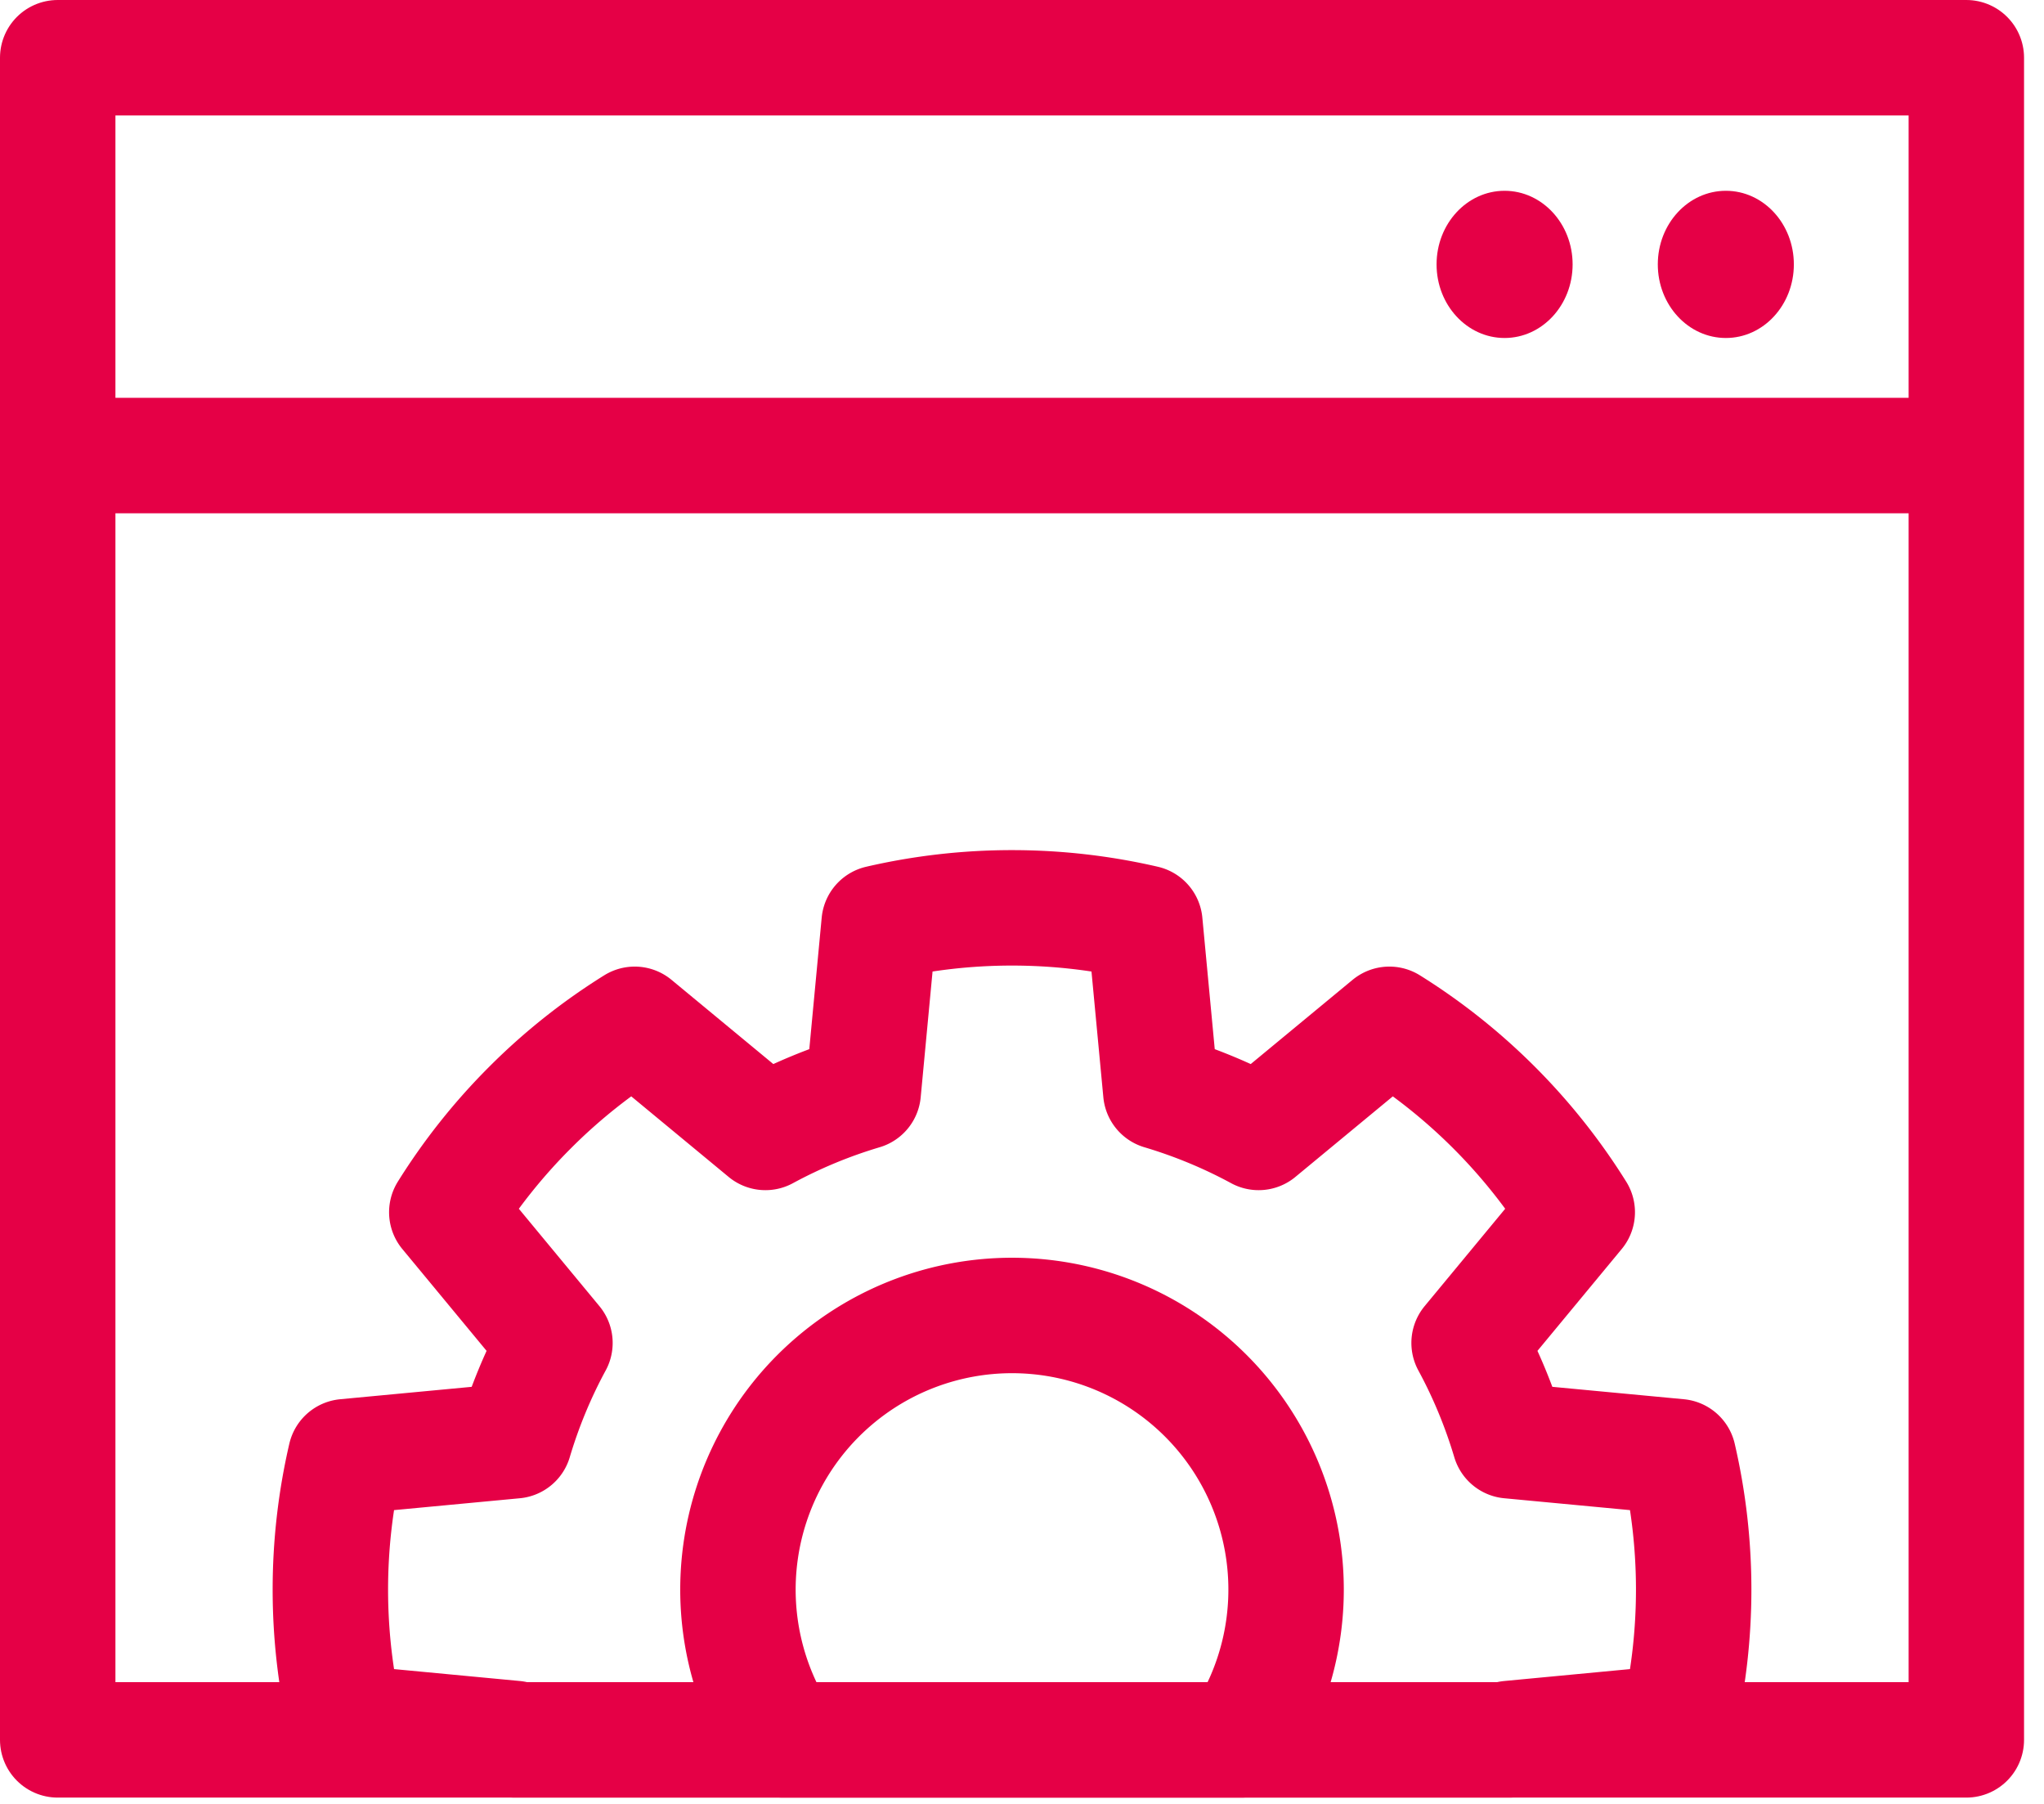
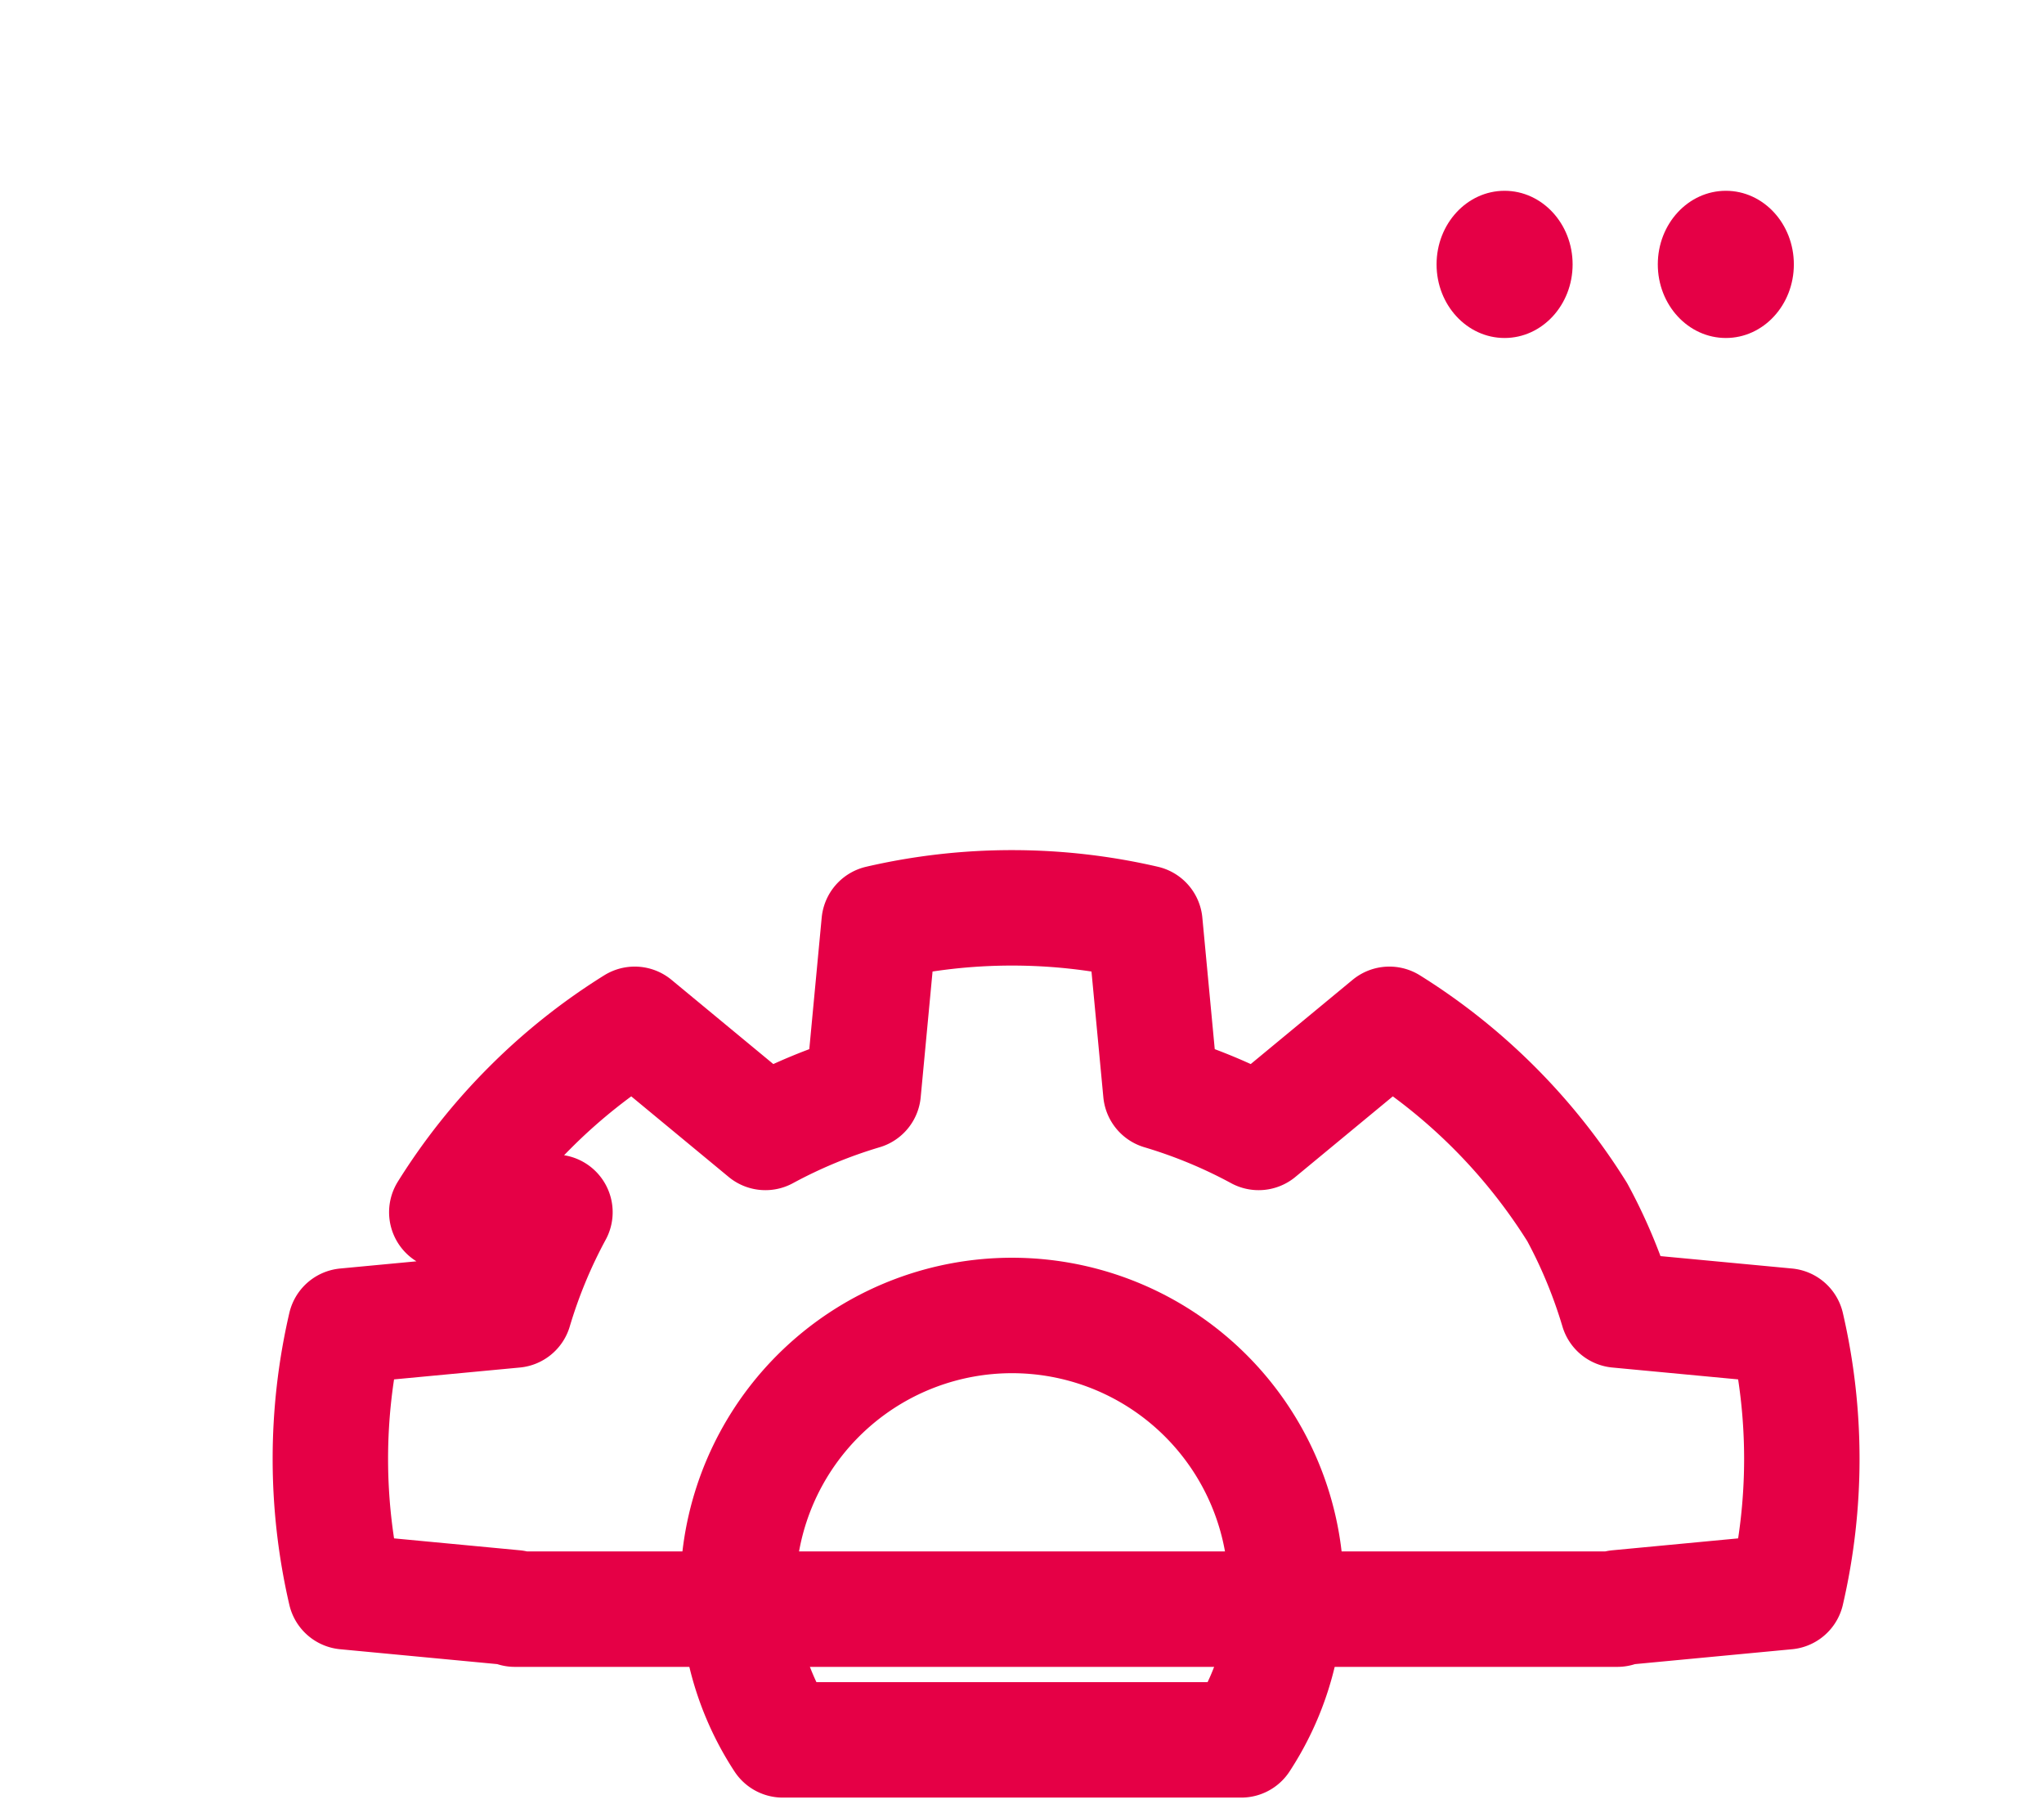
<svg xmlns="http://www.w3.org/2000/svg" fill-rule="evenodd" stroke-linecap="round" stroke-linejoin="round" stroke-miterlimit="2" clip-rule="evenodd" viewBox="0 0 34 30">
  <defs />
-   <path fill="none" stroke="#e50046" stroke-width="1.92" d="M.96.96h31.748v27.975H.96zM32.708 7.576H.96" />
  <path fill="#e50046" d="M28.708 3.173c-.625 0-1.132.548-1.132 1.224 0 .676.507 1.224 1.132 1.224.625 0 1.131-.548 1.131-1.224 0-.676-.506-1.224-1.131-1.224zM25.027 3.173c-.624 0-1.131.548-1.131 1.224 0 .676.507 1.224 1.131 1.224.625 0 1.132-.548 1.132-1.224 0-.676-.507-1.224-1.132-1.224z" />
-   <path fill="none" stroke="#e50046" stroke-width="1.92" d="M16.834 15.098c.758 0 1.497.087 2.21.252l.265 2.809c.57.17 1.114.396 1.627.674l2.175-1.798a9.793 9.793 0 013.125 3.125l-1.799 2.174c.278.513.504 1.057.674 1.627l2.809.265a9.788 9.788 0 010 4.42l-2.808.266-.008.023H8.564l-.007-.023-2.809-.266a9.788 9.788 0 010-4.42l2.809-.265c.17-.57.396-1.114.674-1.627L7.432 20.16a9.763 9.763 0 011.385-1.741 9.722 9.722 0 011.741-1.384l2.174 1.798a8.525 8.525 0 011.627-.674l.265-2.809a9.787 9.787 0 012.21-.252z" />
+   <path fill="none" stroke="#e50046" stroke-width="1.92" d="M16.834 15.098c.758 0 1.497.087 2.21.252l.265 2.809c.57.17 1.114.396 1.627.674l2.175-1.798a9.793 9.793 0 013.125 3.125c.278.513.504 1.057.674 1.627l2.809.265a9.788 9.788 0 010 4.42l-2.808.266-.008.023H8.564l-.007-.023-2.809-.266a9.788 9.788 0 010-4.42l2.809-.265c.17-.57.396-1.114.674-1.627L7.432 20.16a9.763 9.763 0 011.385-1.741 9.722 9.722 0 011.741-1.384l2.174 1.798a8.525 8.525 0 011.627-.674l.265-2.809a9.787 9.787 0 012.21-.252z" />
  <path fill="none" stroke="#e50046" stroke-width="1.92" d="M16.834 21.877a4.559 4.559 0 013.813 7.058h-7.626a4.559 4.559 0 013.813-7.058z" />
</svg>